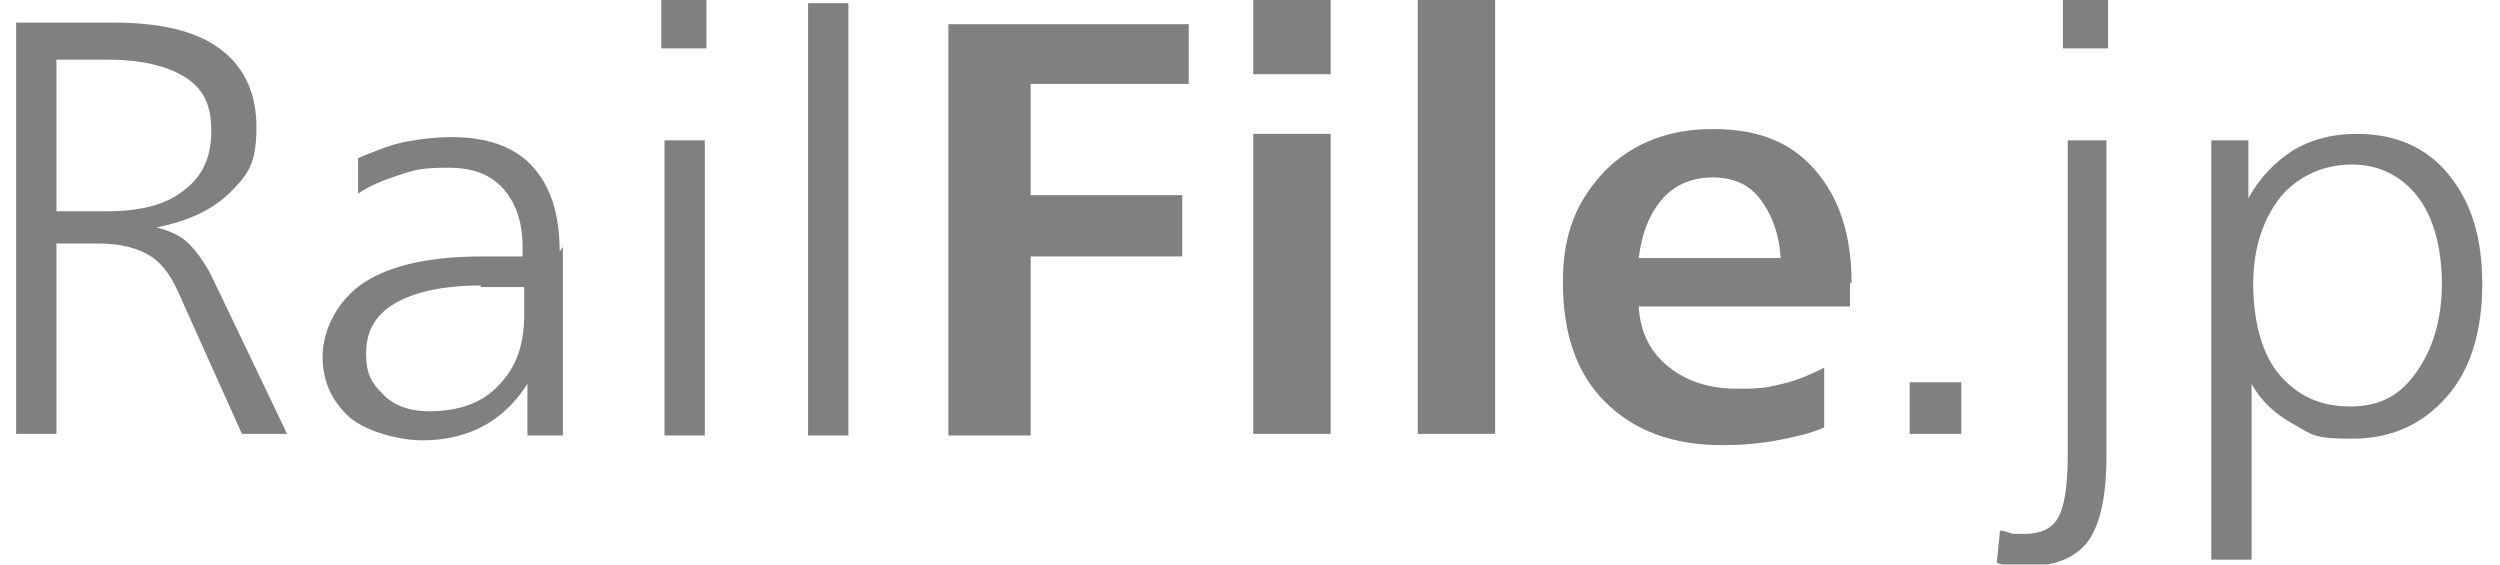
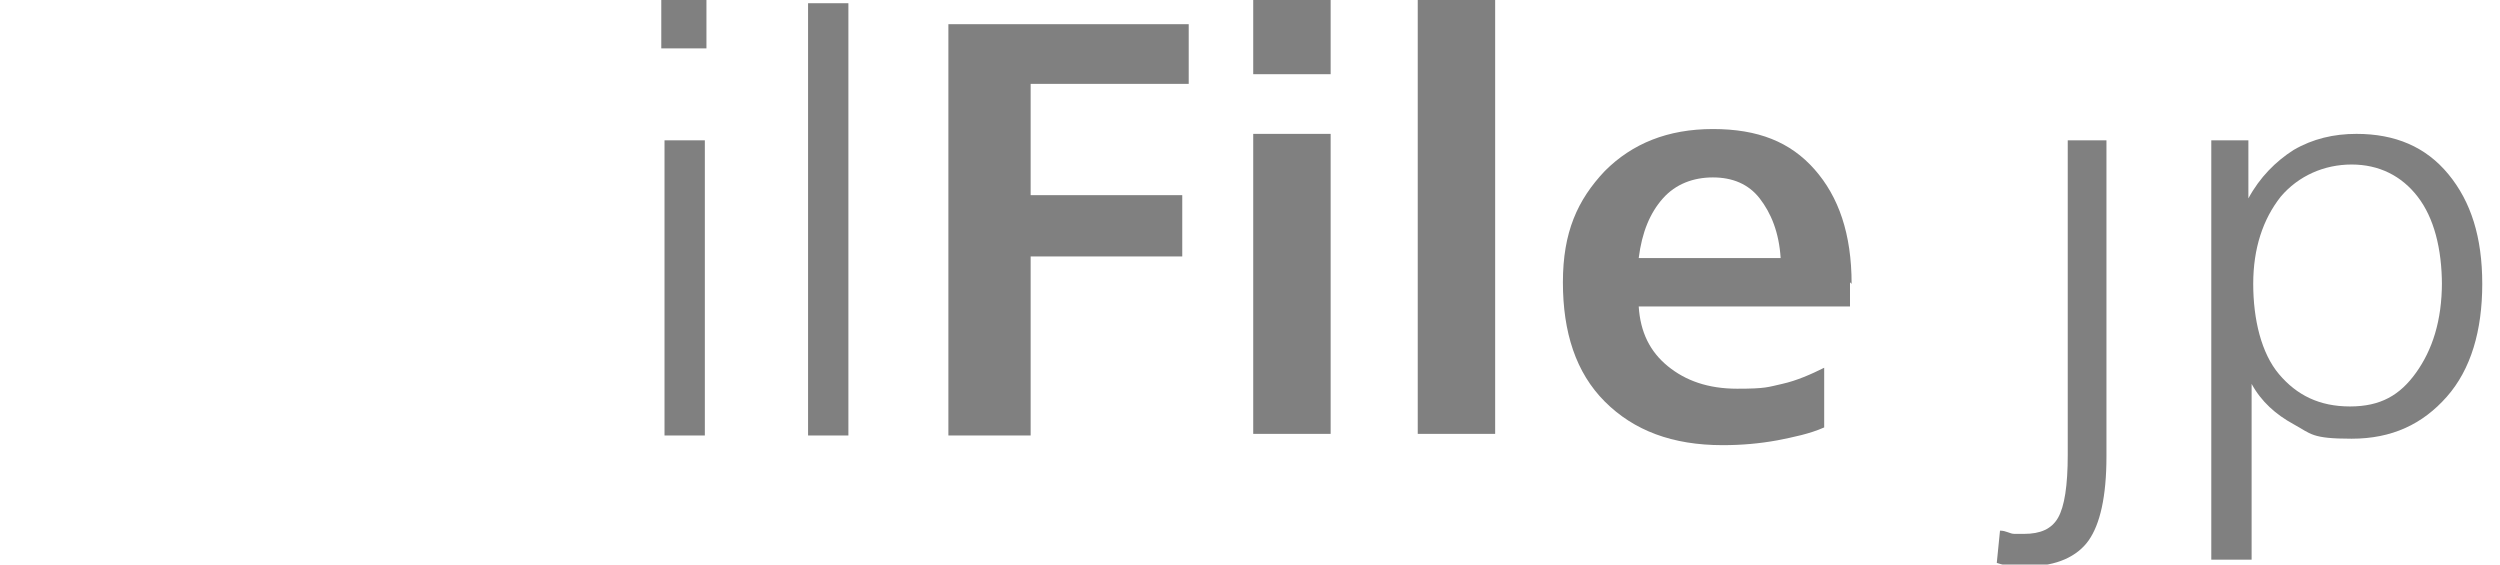
<svg xmlns="http://www.w3.org/2000/svg" version="1.1" viewBox="0 0 155 35">
  <defs>
    <style>
      .cls-1 {
        fill: gray;
      }
    </style>
  </defs>
  <g>
    <g id="_レイヤー_1" data-name="レイヤー_1">
      <g>
-         <path class="cls-1" d="M1,1.4h6c2.9,0,5.1.5,6.6,1.6,1.5,1.1,2.3,2.7,2.3,4.9s-.5,2.9-1.6,4c-1.1,1.1-2.6,1.8-4.6,2.2.8.2,1.5.5,2,1,.5.5,1.1,1.3,1.6,2.4l4.5,9.4h-2.8l-4-8.9c-.5-1.1-1.1-1.8-1.8-2.2-.7-.4-1.7-.7-3-.7h-2.7v11.8H1V1.4ZM3.5,3.6v9.5h3.1c2.1,0,3.7-.4,4.8-1.3,1.2-.9,1.7-2.1,1.7-3.7s-.5-2.6-1.6-3.3c-1.1-.7-2.7-1.1-4.8-1.1h-3.3Z" />
-         <path class="cls-1" d="M34.9,15.3v11.7h-2.2v-3.2c-.7,1.1-1.6,2-2.7,2.6-1.1.6-2.4.9-3.8.9s-3.4-.5-4.5-1.4c-1.1-1-1.7-2.2-1.7-3.8s.9-3.5,2.6-4.6c1.7-1.1,4.2-1.6,7.3-1.6h2.5c0,0,0-.2,0-.3,0-.1,0-.2,0-.3,0-1.5-.4-2.7-1.2-3.6-.8-.9-1.9-1.3-3.4-1.3s-2,.1-2.9.4-1.8.6-2.7,1.2v-2.2c1-.4,1.9-.8,2.9-1,1-.2,2-.3,2.9-.3,2.2,0,3.9.6,5,1.8,1.1,1.2,1.7,2.9,1.7,5.3ZM29.8,17.7c-2.3,0-4.1.4-5.3,1.1-1.2.7-1.8,1.7-1.8,3.1s.4,1.9,1.1,2.6c.7.7,1.7,1,2.8,1,1.8,0,3.3-.5,4.3-1.6,1.1-1.1,1.6-2.5,1.6-4.4v-1.7h-2.7Z" />
        <path class="cls-1" d="M41,0h2.8v3h-2.8V0ZM41.2,8.7h2.5v18.3h-2.5V8.7Z" />
        <path class="cls-1" d="M50.1.2h2.5v26.8h-2.5V.2Z" />
      </g>
      <g>
-         <path class="cls-1" d="M118.4,23.7h3.2v3.2h-3.2v-3.2Z" />
-         <path class="cls-1" d="M128.1,8.7h2.5v19.6c0,2.5-.4,4.2-1.1,5.2-.7,1-2,1.6-3.7,1.6s-.6,0-1,0c-.3,0-.7-.1-1-.2l.2-2c.4,0,.6.2.9.2.2,0,.4,0,.6,0,1,0,1.7-.3,2.1-1,.4-.7.6-2,.6-3.9V8.7ZM127.9,0h2.8v3h-2.8V0Z" />
+         <path class="cls-1" d="M128.1,8.7h2.5v19.6c0,2.5-.4,4.2-1.1,5.2-.7,1-2,1.6-3.7,1.6s-.6,0-1,0c-.3,0-.7-.1-1-.2l.2-2c.4,0,.6.2.9.2.2,0,.4,0,.6,0,1,0,1.7-.3,2.1-1,.4-.7.6-2,.6-3.9V8.7ZM127.9,0h2.8v3V0Z" />
        <path class="cls-1" d="M139.6,23.9v10.8h-2.5V8.7h2.3v3.6c.7-1.3,1.7-2.3,2.8-3,1.2-.7,2.5-1,3.9-1,2.4,0,4.3.8,5.7,2.5,1.4,1.7,2.1,3.9,2.1,6.8s-.7,5.3-2.2,7c-1.5,1.7-3.4,2.6-5.9,2.6s-2.5-.3-3.6-.9c-1.1-.6-2-1.4-2.6-2.5ZM151.4,17.7c0-2.3-.5-4.2-1.5-5.5-1-1.3-2.4-2-4.1-2s-3.3.7-4.4,2c-1.1,1.4-1.7,3.2-1.7,5.4s.5,4.3,1.6,5.6c1.1,1.3,2.5,2,4.4,2s3.1-.7,4.1-2.1c1-1.4,1.6-3.2,1.6-5.6Z" />
      </g>
    </g>
    <g id="_x3C_レイヤー_x3E_">
      <g>
        <path class="cls-1" d="M58.9,1.5h14.8v3.7h-9.8v6.9h9.4v3.8h-9.4v11.1h-5.1V1.5Z" />
        <path class="cls-1" d="M77.7,0h4.8v4.6h-4.8V0ZM77.7,8.3h4.8v18.6h-4.8V8.3Z" />
        <path class="cls-1" d="M87.9,0h4.8v26.9h-4.8V0Z" />
        <path class="cls-1" d="M114.7,17.5v1.5h-13.1c.1,1.6.7,2.8,1.8,3.7,1.1.9,2.5,1.4,4.3,1.4s1.9-.1,2.8-.3c.9-.2,1.8-.6,2.6-1v3.7c-.9.4-1.9.6-2.9.8-1.1.2-2.2.3-3.4.3-3.1,0-5.5-.9-7.3-2.7-1.8-1.8-2.6-4.3-2.6-7.4s.9-5.1,2.6-6.9c1.7-1.7,3.9-2.6,6.7-2.6s4.8.8,6.3,2.5c1.5,1.7,2.3,4,2.3,7.1ZM110.4,16c-.1-1.6-.6-2.8-1.3-3.7s-1.7-1.3-2.9-1.3-2.3.4-3.1,1.3c-.8.9-1.3,2.1-1.5,3.7h8.8Z" />
      </g>
    </g>
  </g>
</svg>